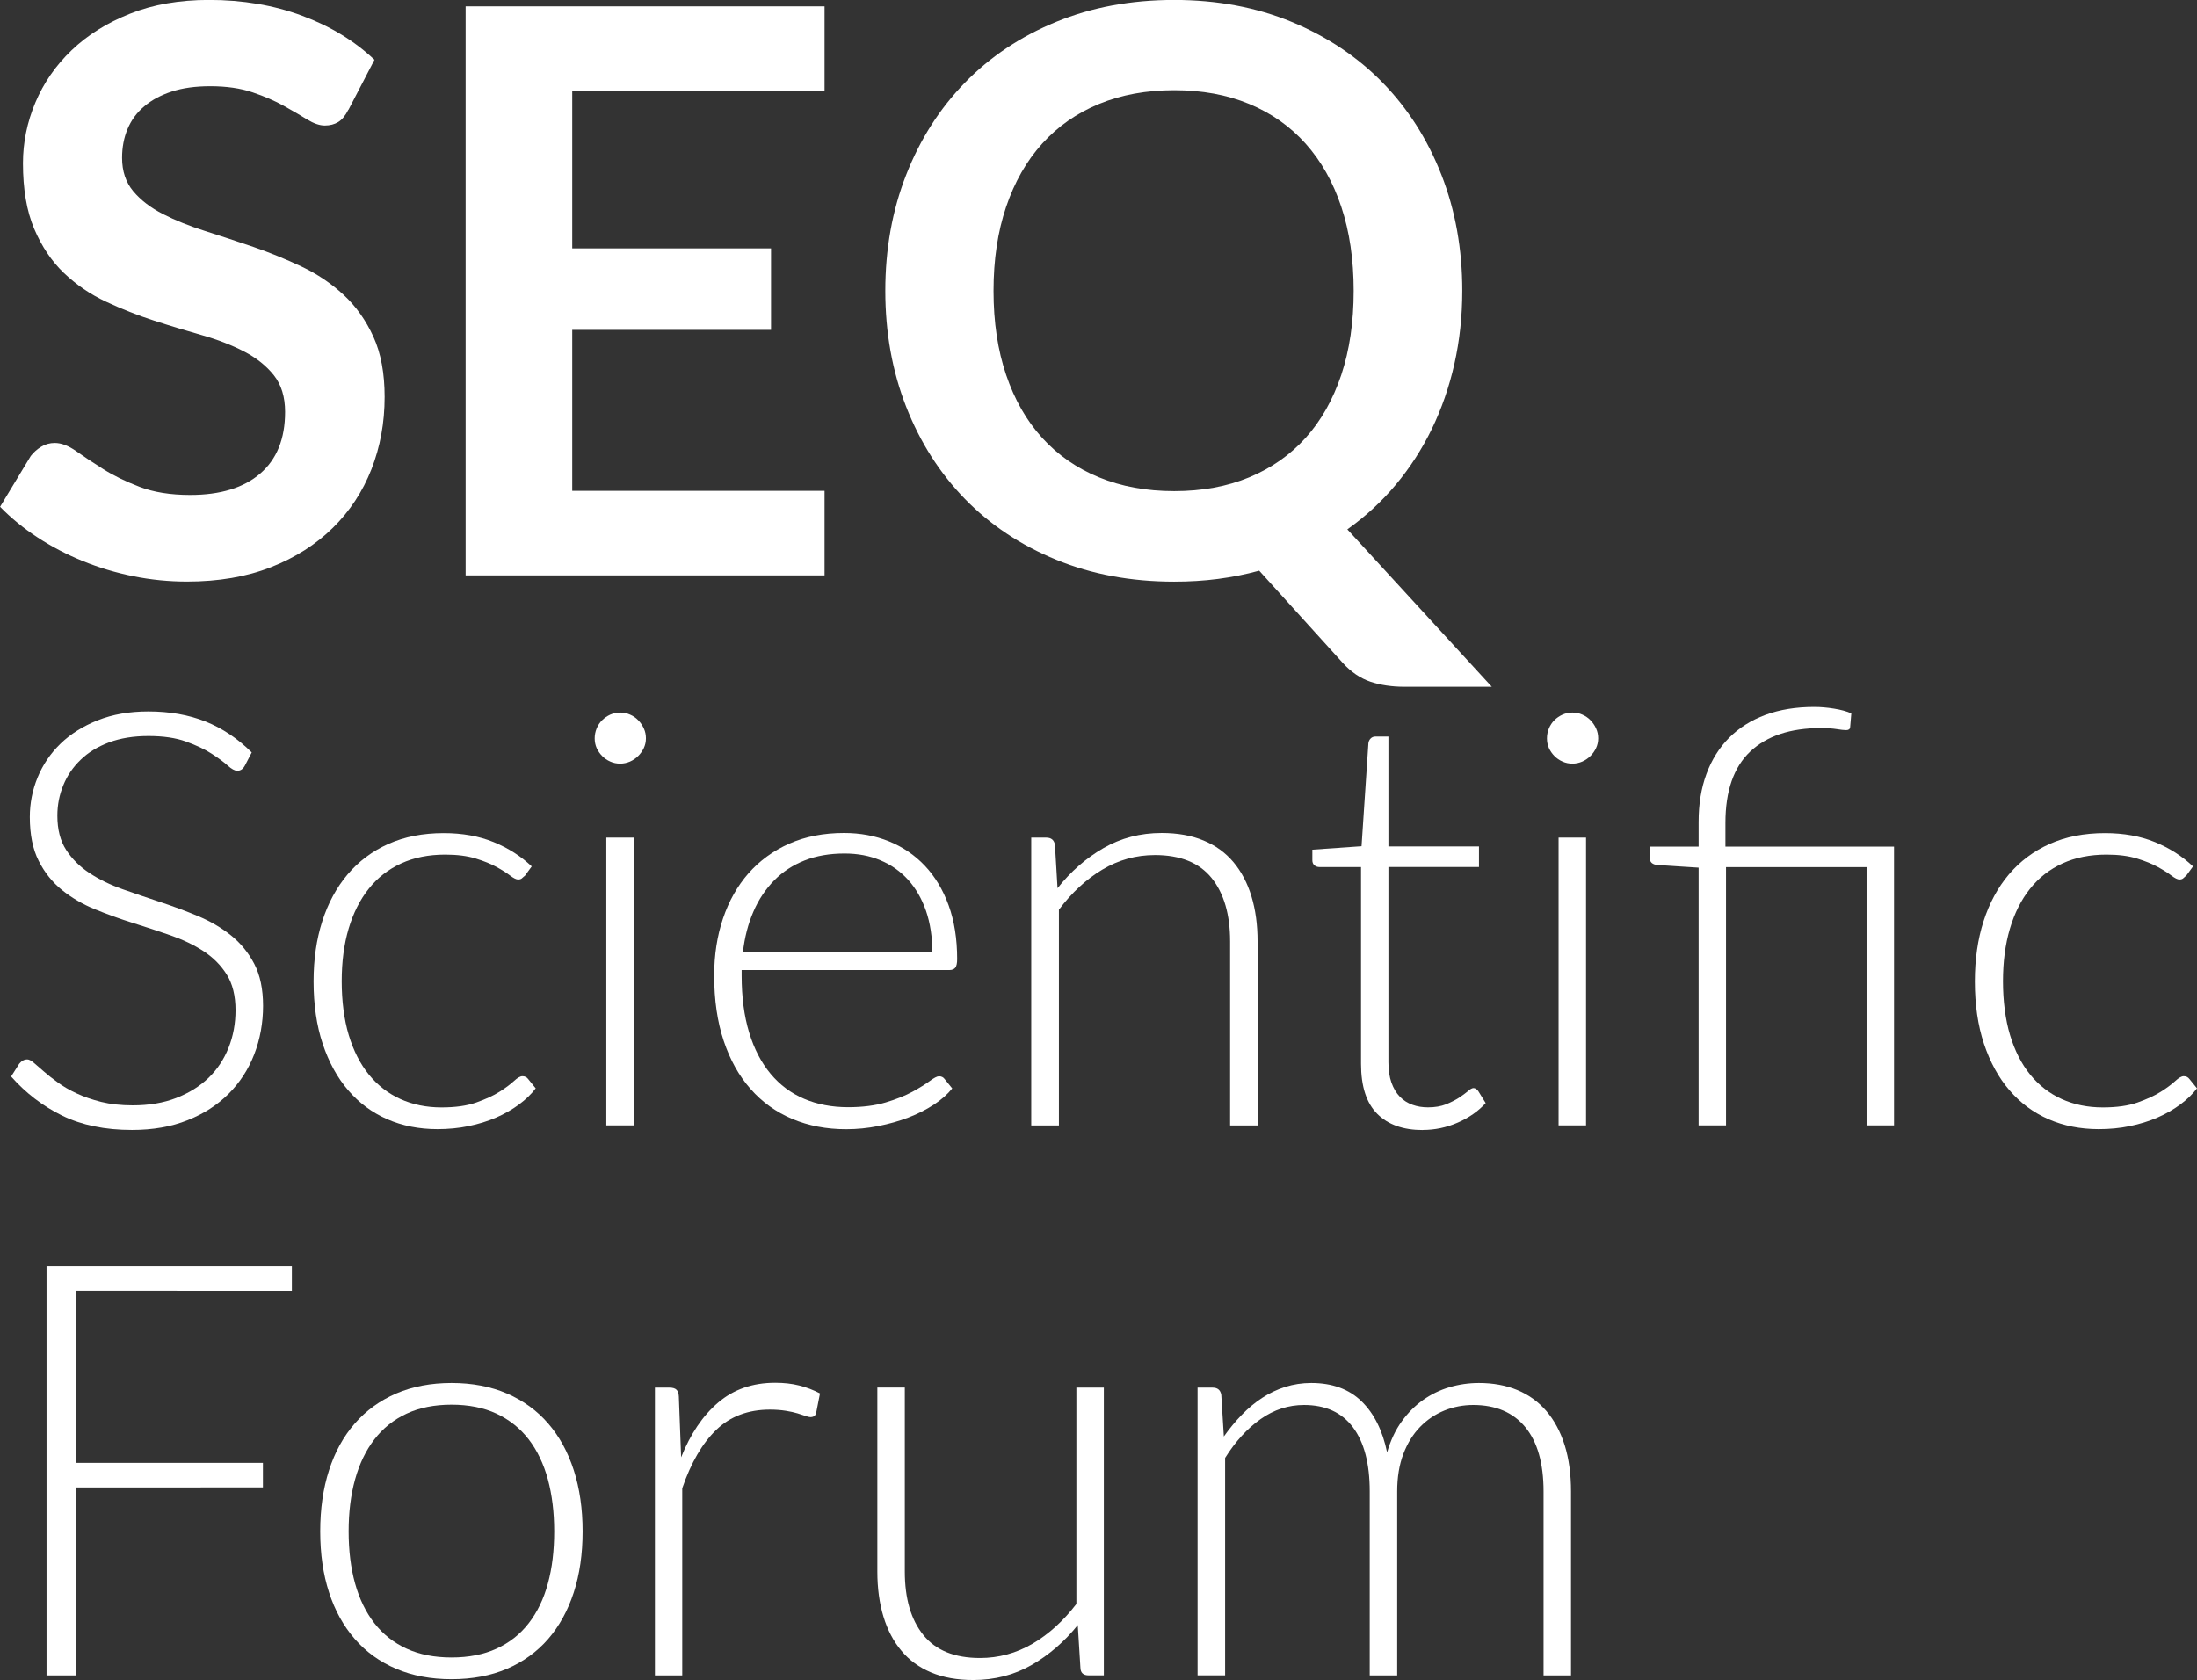
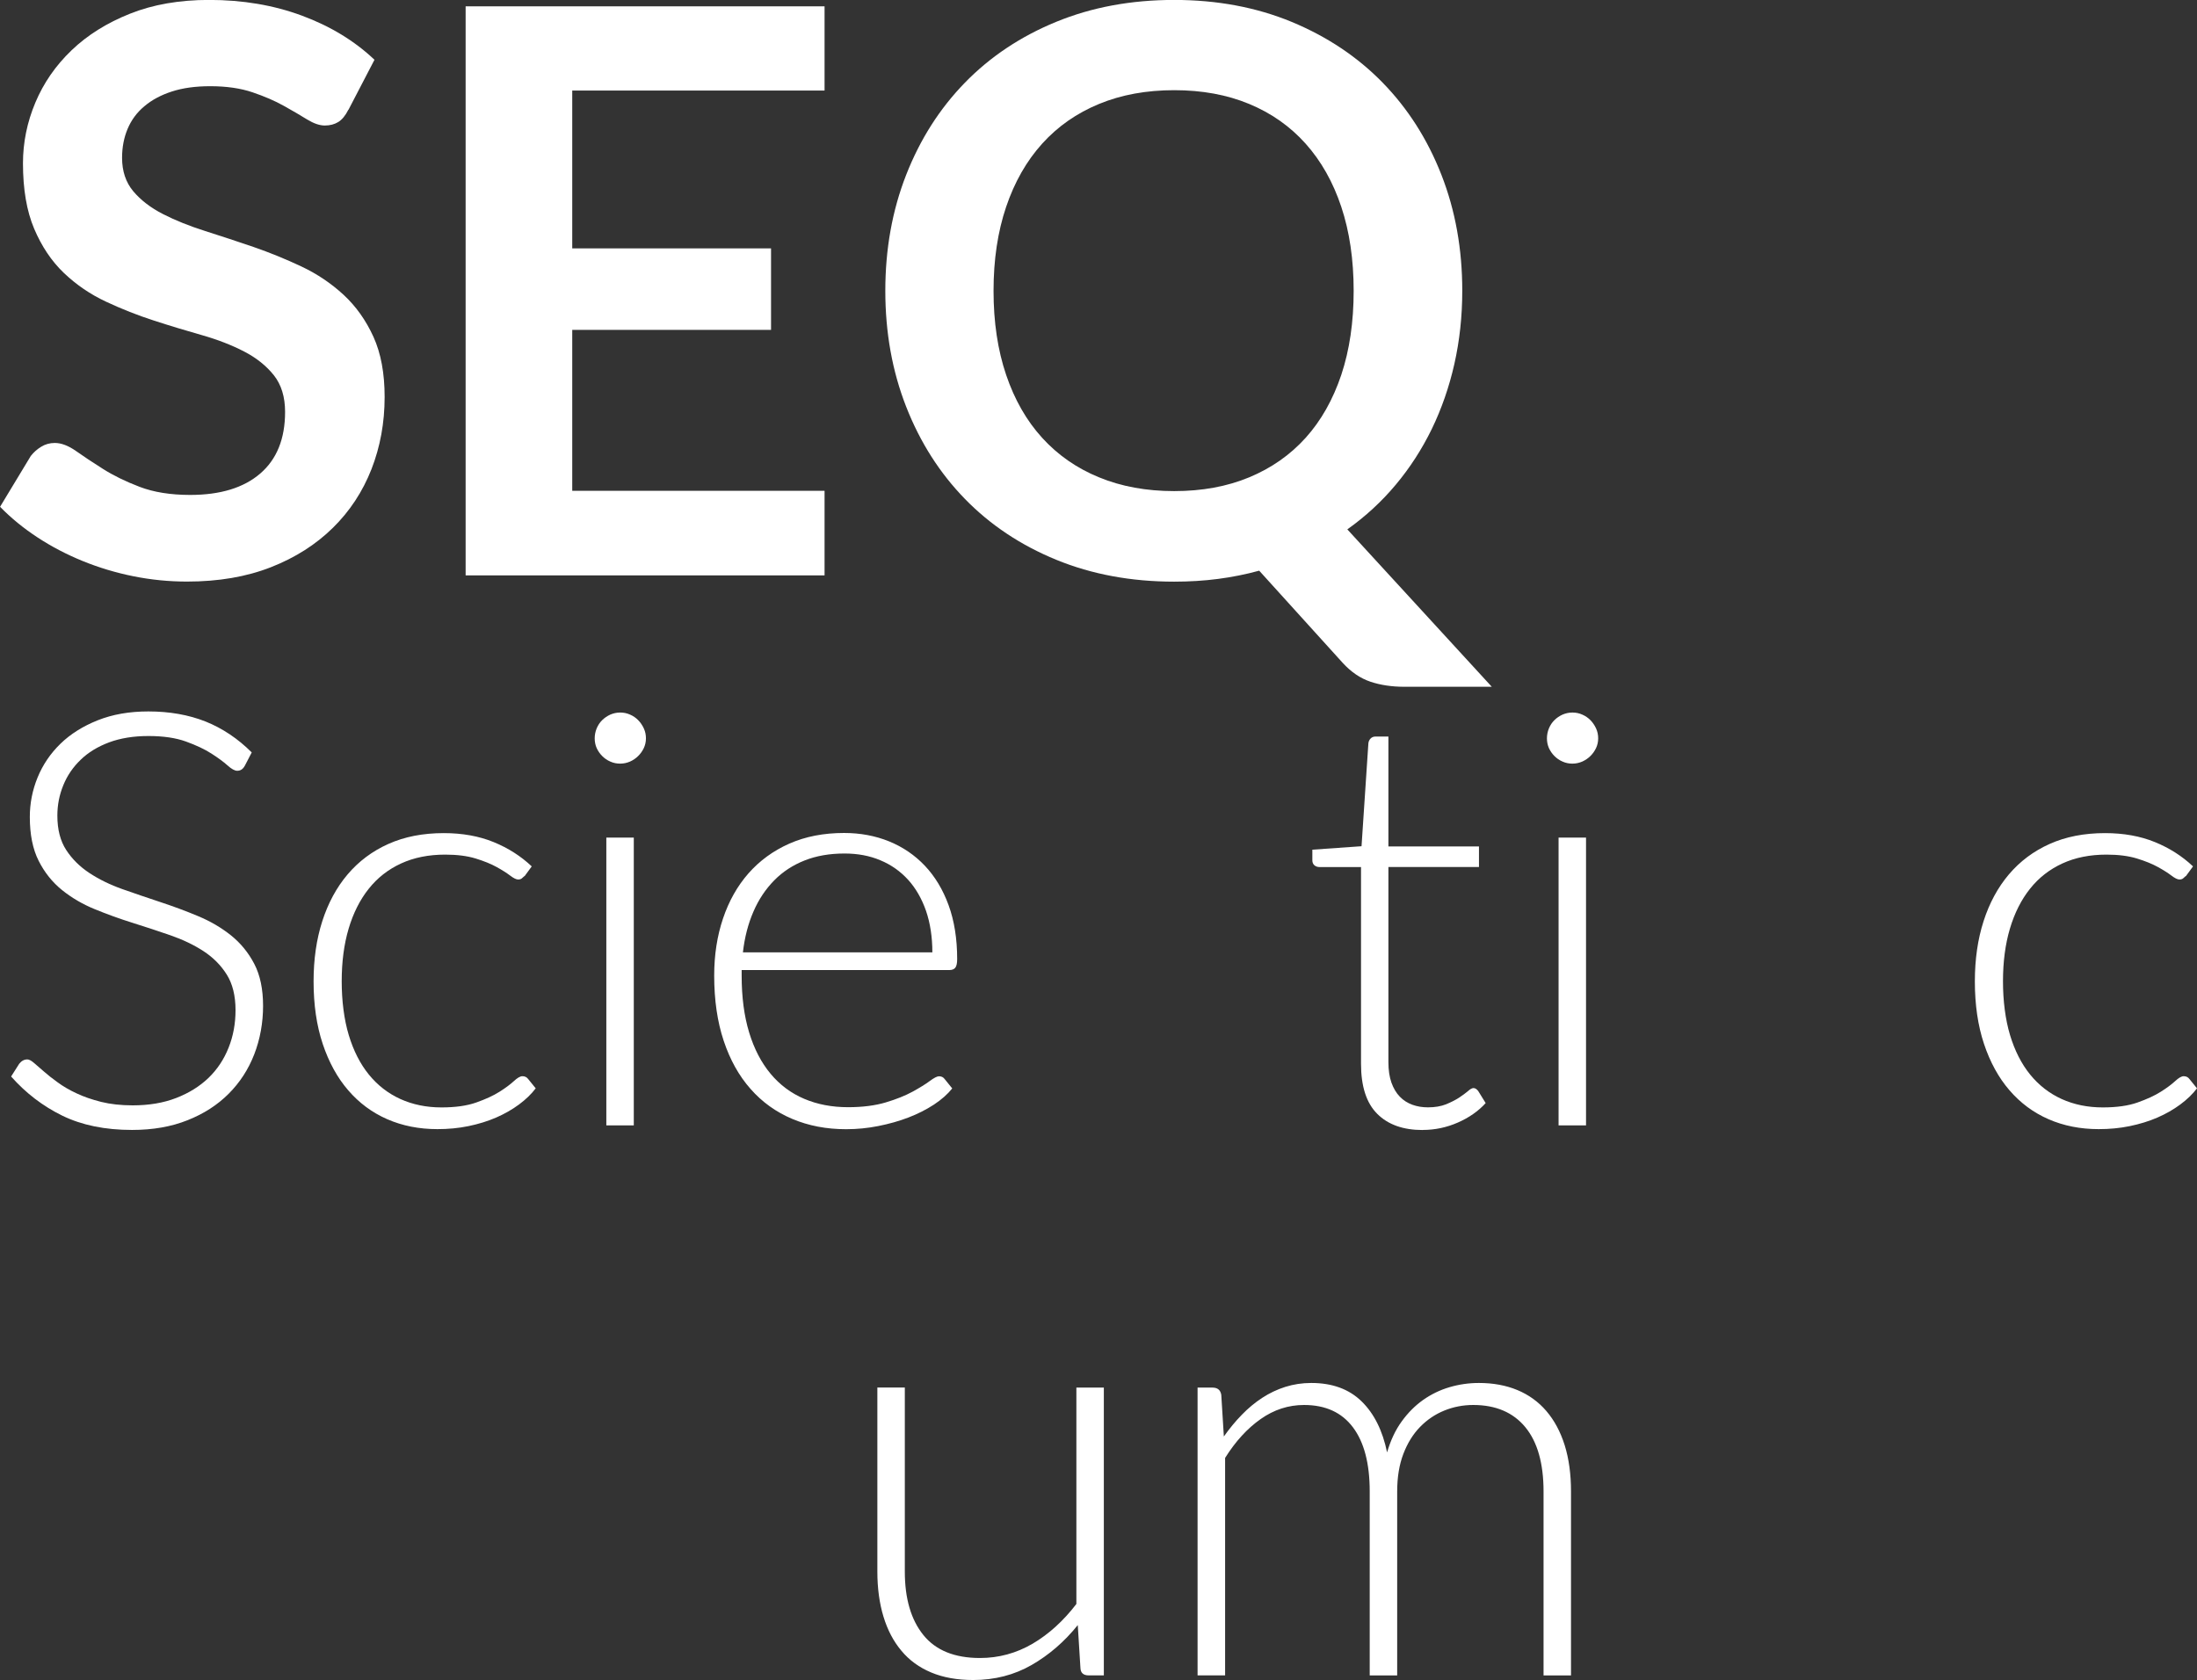
<svg xmlns="http://www.w3.org/2000/svg" id="Capa_2" data-name="Capa 2" viewBox="0 0 298.39 228.21">
  <rect x="0" y="0" width="298.39" height="228.21" fill="#333333" stroke="none" />
  <defs>
    <style>      .cls-1 {        fill: #fff;      }    </style>
  </defs>
  <g id="Capa_2-2" data-name="Capa 2">
    <g>
      <path class="cls-1" d="m47.31,14.91c-.39.78-.85,1.34-1.36,1.66-.52.32-1.13.48-1.84.48s-1.51-.28-2.41-.83c-.89-.55-1.94-1.17-3.15-1.84-1.21-.68-2.63-1.29-4.25-1.84-1.62-.55-3.54-.83-5.75-.83-2,0-3.73.24-5.21.72-1.48.48-2.73,1.15-3.74,2.01-1.02.85-1.77,1.88-2.27,3.07-.5,1.19-.75,2.5-.75,3.93,0,1.82.51,3.33,1.52,4.54,1.02,1.21,2.36,2.24,4.04,3.1s3.58,1.62,5.72,2.3c2.14.68,4.32,1.4,6.55,2.16,2.23.77,4.41,1.66,6.55,2.67s4.04,2.3,5.72,3.85c1.67,1.55,3.02,3.45,4.04,5.69,1.02,2.25,1.52,4.97,1.52,8.18,0,3.49-.6,6.76-1.79,9.81-1.2,3.05-2.94,5.7-5.24,7.96-2.3,2.26-5.1,4.05-8.42,5.35-3.31,1.3-7.11,1.95-11.39,1.95-2.46,0-4.88-.24-7.27-.72-2.39-.48-4.68-1.17-6.87-2.06-2.19-.89-4.24-1.96-6.15-3.21-1.91-1.25-3.61-2.64-5.1-4.17l4.17-6.9c.39-.5.86-.92,1.42-1.26.55-.34,1.17-.51,1.84-.51.89,0,1.85.37,2.89,1.1,1.03.73,2.25,1.54,3.66,2.43,1.41.89,3.06,1.7,4.97,2.43,1.91.73,4.2,1.1,6.87,1.1,4.1,0,7.27-.97,9.52-2.91,2.25-1.94,3.37-4.73,3.37-8.37,0-2.03-.51-3.69-1.52-4.97-1.02-1.28-2.36-2.36-4.04-3.23-1.68-.87-3.58-1.61-5.72-2.22-2.14-.61-4.31-1.26-6.52-1.98-2.21-.71-4.38-1.57-6.52-2.57-2.14-1-4.04-2.3-5.72-3.9-1.68-1.6-3.02-3.61-4.04-6.01-1.02-2.41-1.52-5.37-1.52-8.9,0-2.81.56-5.56,1.68-8.23,1.12-2.67,2.76-5.04,4.92-7.11,2.16-2.07,4.8-3.72,7.94-4.97,3.13-1.25,6.72-1.87,10.74-1.87,4.56,0,8.77.71,12.62,2.14,3.85,1.43,7.13,3.42,9.84,5.99l-3.53,6.79Z" />
      <path class="cls-1" d="m111.99.86v11.44h-34.27v21.44h27v11.07h-27v21.86h34.27v11.49h-48.75V.86h48.75Z" />
      <path class="cls-1" d="m198.6,39.51c0,3.46-.36,6.76-1.07,9.92-.71,3.15-1.74,6.1-3.07,8.85-1.34,2.74-2.97,5.27-4.89,7.56-1.92,2.3-4.12,4.32-6.58,6.07l19.62,21.38h-11.87c-1.71,0-3.25-.23-4.62-.69-1.37-.46-2.63-1.32-3.77-2.57l-11.33-12.51c-1.82.5-3.68.87-5.59,1.12-1.91.25-3.89.37-5.96.37-5.84,0-11.18-.99-16.01-2.97-4.83-1.98-8.96-4.73-12.4-8.26-3.44-3.53-6.1-7.71-7.99-12.54-1.89-4.83-2.83-10.08-2.83-15.74s.94-10.91,2.83-15.74c1.89-4.83,4.55-9.01,7.99-12.54,3.44-3.53,7.57-6.28,12.4-8.26,4.83-1.98,10.17-2.97,16.01-2.97s11.17,1,15.98,2.99c4.81,2,8.93,4.75,12.35,8.26,3.42,3.51,6.08,7.68,7.97,12.51,1.89,4.83,2.83,10.08,2.83,15.74Zm-14.75,0c0-4.24-.56-8.05-1.68-11.41-1.12-3.37-2.74-6.23-4.84-8.58-2.1-2.35-4.66-4.15-7.67-5.4-3.01-1.25-6.41-1.87-10.18-1.87s-7.18.62-10.21,1.87c-3.03,1.25-5.61,3.05-7.73,5.4-2.12,2.35-3.75,5.21-4.89,8.58-1.14,3.37-1.71,7.17-1.71,11.41s.57,8.05,1.71,11.41c1.14,3.37,2.77,6.22,4.89,8.55,2.12,2.33,4.69,4.13,7.73,5.37,3.03,1.25,6.43,1.87,10.21,1.87s7.17-.62,10.18-1.87c3.01-1.25,5.57-3.04,7.67-5.37,2.1-2.33,3.71-5.19,4.84-8.55,1.12-3.37,1.68-7.17,1.68-11.41Z" />
      <path class="cls-1" d="m33.24,104.03c-.24.45-.58.67-1.02.67-.34,0-.78-.24-1.32-.73-.54-.48-1.27-1.02-2.19-1.61-.92-.59-2.07-1.13-3.45-1.63-1.38-.5-3.08-.75-5.1-.75s-3.8.29-5.34.86c-1.54.58-2.83,1.36-3.86,2.36-1.04,1-1.83,2.15-2.36,3.46-.54,1.31-.81,2.69-.81,4.13,0,1.89.4,3.44,1.2,4.67.8,1.23,1.86,2.28,3.17,3.14,1.31.86,2.8,1.59,4.47,2.18,1.67.59,3.38,1.17,5.13,1.75s3.47,1.21,5.13,1.91c1.67.69,3.15,1.56,4.47,2.61,1.31,1.05,2.37,2.34,3.17,3.87.8,1.53,1.2,3.44,1.2,5.72s-.4,4.52-1.2,6.58c-.8,2.06-1.96,3.84-3.48,5.36-1.52,1.52-3.38,2.72-5.58,3.59-2.2.88-4.71,1.32-7.54,1.32-3.67,0-6.82-.65-9.47-1.94-2.65-1.3-4.96-3.07-6.95-5.32l1.1-1.73c.31-.39.68-.59,1.1-.59.24,0,.54.16.9.47.37.31.81.7,1.34,1.16.52.46,1.15.96,1.89,1.49.73.54,1.59,1.04,2.56,1.49.97.46,2.08.84,3.34,1.16,1.26.31,2.69.47,4.29.47,2.2,0,4.17-.33,5.9-1,1.73-.67,3.19-1.58,4.39-2.73,1.19-1.15,2.1-2.52,2.73-4.11.63-1.58.94-3.28.94-5.09,0-1.96-.4-3.58-1.2-4.85-.8-1.27-1.86-2.33-3.17-3.18-1.31-.85-2.8-1.56-4.47-2.14-1.67-.58-3.38-1.14-5.13-1.69-1.76-.55-3.47-1.17-5.13-1.85-1.67-.68-3.15-1.55-4.47-2.61-1.31-1.06-2.37-2.38-3.17-3.97-.8-1.58-1.2-3.57-1.2-5.95,0-1.86.35-3.65,1.06-5.38.71-1.73,1.74-3.25,3.11-4.58,1.36-1.32,3.05-2.38,5.06-3.18,2.01-.8,4.29-1.2,6.87-1.2,2.88,0,5.47.46,7.77,1.37,2.29.92,4.39,2.32,6.27,4.2l-.94,1.81Z" />
      <path class="cls-1" d="m71.23,119c-.13.13-.26.24-.37.33-.12.09-.28.14-.49.14-.26,0-.62-.18-1.08-.53-.46-.35-1.07-.74-1.83-1.16-.76-.42-1.71-.81-2.85-1.16-1.14-.35-2.52-.53-4.14-.53-2.25,0-4.25.4-5.99,1.2-1.74.8-3.21,1.94-4.4,3.44-1.19,1.49-2.1,3.3-2.73,5.42-.63,2.12-.94,4.51-.94,7.15s.32,5.19.96,7.31c.64,2.12,1.55,3.91,2.73,5.36,1.18,1.45,2.61,2.56,4.28,3.32,1.68.76,3.54,1.14,5.58,1.14,1.89,0,3.46-.22,4.73-.67s2.32-.93,3.14-1.45c.83-.52,1.48-1.01,1.96-1.45.48-.45.87-.67,1.16-.67.34,0,.6.13.79.39l1.02,1.26c-.6.79-1.36,1.52-2.28,2.2-.92.68-1.95,1.27-3.1,1.77-1.15.5-2.4.88-3.75,1.16-1.35.28-2.76.41-4.22.41-2.49,0-4.76-.45-6.82-1.35-2.06-.9-3.82-2.21-5.3-3.93-1.48-1.71-2.63-3.82-3.46-6.3-.83-2.49-1.24-5.32-1.24-8.49,0-2.99.39-5.71,1.18-8.17.79-2.46,1.93-4.58,3.44-6.36,1.51-1.78,3.35-3.16,5.54-4.14,2.19-.98,4.69-1.47,7.52-1.47,2.54,0,4.8.41,6.78,1.22,1.98.81,3.7,1.91,5.17,3.3l-.98,1.34Z" />
      <path class="cls-1" d="m87.73,100.3c0,.47-.1.91-.29,1.32-.2.41-.45.77-.77,1.08-.31.31-.68.56-1.1.75-.42.18-.86.28-1.34.28s-.92-.09-1.34-.28c-.42-.18-.78-.43-1.1-.75-.31-.31-.56-.67-.75-1.08-.18-.41-.27-.85-.27-1.32s.09-.92.27-1.36c.18-.43.43-.81.75-1.12s.68-.56,1.1-.75c.42-.18.86-.28,1.34-.28s.92.09,1.34.28c.42.18.79.43,1.1.75.31.31.57.69.77,1.12.2.43.29.88.29,1.36Zm-1.65,13.48v39.09h-3.73v-39.09h3.73Z" />
      <path class="cls-1" d="m114.64,113.15c2.2,0,4.24.38,6.11,1.14,1.87.76,3.5,1.87,4.87,3.32,1.37,1.45,2.45,3.24,3.22,5.36.77,2.12,1.16,4.56,1.16,7.31,0,.58-.09.97-.26,1.18-.17.21-.44.31-.8.31h-28.21v.75c0,2.93.34,5.51,1.02,7.74.68,2.23,1.65,4.09,2.91,5.6,1.26,1.51,2.77,2.64,4.56,3.4,1.78.76,3.77,1.14,5.97,1.14,1.96,0,3.67-.22,5.11-.65,1.44-.43,2.65-.92,3.63-1.45.98-.54,1.76-1.02,2.34-1.45.58-.43,1-.65,1.26-.65.34,0,.6.13.78.39l1.02,1.26c-.63.79-1.46,1.52-2.49,2.2-1.04.68-2.19,1.26-3.46,1.75-1.27.49-2.63.87-4.09,1.16-1.45.29-2.91.43-4.38.43-2.67,0-5.11-.47-7.31-1.4-2.2-.93-4.09-2.28-5.66-4.07-1.58-1.78-2.79-3.96-3.65-6.54-.86-2.58-1.29-5.53-1.29-8.86,0-2.8.4-5.39,1.2-7.76.8-2.37,1.95-4.41,3.46-6.13,1.51-1.71,3.35-3.06,5.54-4.03,2.19-.97,4.67-1.45,7.45-1.45Zm.06,2.79c-2.01,0-3.82.31-5.41.94-1.6.63-2.98,1.53-4.14,2.71-1.16,1.18-2.11,2.59-2.82,4.24-.72,1.65-1.2,3.5-1.43,5.54h25.73c0-2.09-.29-3.97-.86-5.64-.58-1.66-1.39-3.07-2.43-4.22-1.05-1.15-2.3-2.04-3.77-2.65-1.46-.62-3.09-.92-4.86-.92Z" />
-       <path class="cls-1" d="m140.06,152.87v-39.09h2.04c.68,0,1.07.33,1.18.98l.35,5.89c1.78-2.25,3.86-4.07,6.23-5.44,2.37-1.37,5.01-2.06,7.92-2.06,2.15,0,4.04.34,5.68,1.02,1.64.68,2.99,1.66,4.07,2.95,1.07,1.28,1.89,2.83,2.44,4.64.55,1.81.83,3.85.83,6.13v24.99h-3.73v-24.99c0-3.67-.84-6.54-2.51-8.62-1.68-2.08-4.24-3.12-7.7-3.12-2.57,0-4.95.66-7.15,1.98-2.2,1.32-4.16,3.14-5.89,5.44v29.31h-3.73Z" />
      <path class="cls-1" d="m193.22,153.5c-2.65,0-4.7-.73-6.17-2.2-1.47-1.47-2.2-3.73-2.2-6.8v-26.72h-5.62c-.29,0-.52-.08-.71-.24-.18-.16-.28-.38-.28-.67v-1.45l6.68-.47.93-13.99c.03-.24.12-.45.29-.63.17-.18.39-.28.68-.28h1.75v14.93h12.3v2.79h-12.3v26.52c0,1.07.14,2,.41,2.77.28.77.65,1.41,1.14,1.91.48.5,1.05.86,1.71,1.1.66.24,1.36.35,2.12.35.94,0,1.75-.14,2.44-.41.68-.28,1.27-.58,1.77-.9.5-.33.9-.63,1.22-.9.31-.28.56-.41.75-.41.21,0,.42.13.63.39l1.02,1.65c-1,1.1-2.26,1.98-3.79,2.65s-3.12,1-4.77,1Z" />
      <path class="cls-1" d="m217.06,100.3c0,.47-.1.91-.29,1.32-.2.41-.45.77-.77,1.08-.31.31-.68.56-1.1.75-.42.18-.86.28-1.34.28s-.92-.09-1.34-.28c-.42-.18-.78-.43-1.1-.75-.31-.31-.56-.67-.75-1.08-.18-.41-.27-.85-.27-1.32s.09-.92.27-1.36c.18-.43.43-.81.75-1.12.31-.31.68-.56,1.1-.75.42-.18.86-.28,1.34-.28s.92.09,1.34.28c.42.18.79.43,1.1.75.31.31.57.69.77,1.12.2.43.29.88.29,1.36Zm-1.65,13.48v39.09h-3.73v-39.09h3.73Z" />
-       <path class="cls-1" d="m230.7,152.87v-35.01l-5.5-.35c-.76-.05-1.14-.38-1.14-.98v-1.53h6.64v-3.35c0-2.42.35-4.59,1.06-6.51.71-1.93,1.74-3.57,3.08-4.92,1.35-1.35,2.99-2.39,4.93-3.11,1.94-.72,4.15-1.08,6.64-1.08.86,0,1.76.08,2.69.23s1.71.36,2.34.64l-.16,1.89c-.03.26-.21.39-.55.39-.29,0-.71-.05-1.28-.14s-1.28-.14-2.14-.14c-4.14,0-7.33,1.06-9.59,3.18-2.25,2.12-3.38,5.36-3.38,9.7v3.22h22.9v37.87h-3.73v-35.08h-19.09v35.08h-3.73Z" />
      <path class="cls-1" d="m296.86,119c-.13.13-.26.24-.37.33-.12.09-.28.14-.49.14-.26,0-.62-.18-1.08-.53-.46-.35-1.07-.74-1.83-1.16s-1.71-.81-2.85-1.16c-1.14-.35-2.52-.53-4.14-.53-2.25,0-4.25.4-5.99,1.2-1.74.8-3.21,1.94-4.4,3.44-1.19,1.49-2.1,3.3-2.73,5.42-.63,2.12-.94,4.51-.94,7.15s.32,5.19.96,7.31c.64,2.12,1.55,3.91,2.73,5.36,1.18,1.45,2.61,2.56,4.28,3.32,1.68.76,3.54,1.14,5.58,1.14,1.89,0,3.46-.22,4.73-.67,1.27-.45,2.32-.93,3.14-1.45.83-.52,1.48-1.01,1.96-1.45.48-.45.87-.67,1.16-.67.34,0,.6.13.79.39l1.02,1.26c-.6.79-1.36,1.52-2.28,2.2-.92.68-1.95,1.27-3.1,1.77-1.15.5-2.4.88-3.75,1.16-1.35.28-2.76.41-4.22.41-2.49,0-4.76-.45-6.82-1.35-2.06-.9-3.82-2.21-5.3-3.93-1.48-1.71-2.63-3.82-3.46-6.3-.83-2.49-1.24-5.32-1.24-8.49,0-2.99.39-5.71,1.18-8.17.79-2.46,1.93-4.58,3.44-6.36,1.51-1.78,3.35-3.16,5.54-4.14,2.19-.98,4.69-1.47,7.52-1.47,2.54,0,4.8.41,6.78,1.22,1.98.81,3.7,1.91,5.17,3.3l-.98,1.34Z" />
-       <path class="cls-1" d="m39.64,171.99v3.34H10.37v23.38h25.34v3.34H10.37v25.54h-4.05v-55.59h33.32Z" />
-       <path class="cls-1" d="m61.33,187.86c2.8,0,5.31.48,7.52,1.43,2.21.96,4.08,2.31,5.6,4.07,1.52,1.75,2.68,3.87,3.48,6.35.8,2.48,1.2,5.24,1.2,8.31s-.4,5.83-1.2,8.29c-.8,2.46-1.96,4.57-3.48,6.33-1.52,1.75-3.39,3.1-5.6,4.05-2.21.94-4.72,1.41-7.52,1.41s-5.31-.47-7.52-1.41c-2.21-.94-4.09-2.29-5.62-4.05-1.53-1.75-2.7-3.86-3.5-6.33-.8-2.46-1.2-5.22-1.2-8.29s.4-5.83,1.2-8.31c.8-2.48,1.96-4.59,3.5-6.35s3.41-3.11,5.62-4.07c2.21-.95,4.72-1.43,7.52-1.43Zm0,37.29c2.33,0,4.37-.4,6.11-1.2,1.74-.8,3.2-1.94,4.36-3.44,1.16-1.49,2.04-3.29,2.61-5.4.58-2.11.86-4.47.86-7.09s-.29-4.95-.86-7.07c-.58-2.12-1.45-3.93-2.61-5.44-1.17-1.51-2.62-2.66-4.36-3.48-1.74-.81-3.78-1.22-6.11-1.22s-4.37.41-6.11,1.22c-1.74.81-3.2,1.97-4.36,3.48-1.17,1.51-2.04,3.32-2.63,5.44-.59,2.12-.88,4.48-.88,7.07s.29,4.98.88,7.09c.59,2.11,1.47,3.91,2.63,5.4,1.16,1.49,2.62,2.64,4.36,3.44,1.74.8,3.78,1.2,6.11,1.2Z" />
-       <path class="cls-1" d="m88.95,227.58v-39.09h1.96c.45,0,.77.09.96.28.2.18.31.5.33.94l.31,8.25c1.26-3.17,2.93-5.65,5.03-7.44,2.1-1.79,4.68-2.69,7.74-2.69,1.18,0,2.27.12,3.26.37,1,.25,1.94.61,2.83,1.08l-.51,2.59c-.08.42-.34.63-.79.63-.16,0-.38-.05-.67-.16-.29-.1-.65-.22-1.08-.35-.43-.13-.96-.25-1.59-.35-.63-.1-1.35-.16-2.16-.16-2.96,0-5.39.92-7.29,2.75-1.9,1.83-3.44,4.48-4.62,7.94v25.42h-3.73Z" />
      <path class="cls-1" d="m122.89,188.49v24.99c0,3.67.84,6.54,2.52,8.62,1.68,2.08,4.24,3.12,7.69,3.12,2.55,0,4.93-.65,7.14-1.94,2.21-1.3,4.19-3.1,5.95-5.4v-29.39h3.73v39.09h-2.06c-.72,0-1.1-.34-1.12-1.02l-.36-5.81c-1.81,2.25-3.9,4.06-6.27,5.42-2.37,1.36-5.02,2.04-7.93,2.04-2.18,0-4.08-.34-5.7-1.02-1.63-.68-2.98-1.66-4.05-2.95-1.08-1.28-1.89-2.83-2.44-4.64-.55-1.81-.83-3.85-.83-6.13v-24.99h3.73Z" />
      <path class="cls-1" d="m162.65,227.58v-39.09h2.04c.68,0,1.07.33,1.18.98l.35,5.66c.76-1.07,1.57-2.06,2.44-2.95.86-.89,1.79-1.66,2.77-2.3s2.03-1.14,3.14-1.49c1.11-.35,2.29-.53,3.52-.53,2.85,0,5.13.83,6.84,2.5,1.7,1.66,2.85,3.97,3.46,6.93.47-1.62,1.13-3.03,1.98-4.2.85-1.18,1.82-2.15,2.92-2.93,1.1-.77,2.29-1.35,3.59-1.73,1.29-.38,2.62-.57,3.98-.57,1.93,0,3.67.32,5.22.96,1.54.64,2.86,1.59,3.94,2.85,1.08,1.26,1.91,2.8,2.49,4.64.57,1.83.86,3.93.86,6.29v24.99h-3.73v-24.99c0-3.82-.83-6.74-2.48-8.74-1.65-2-4.01-3.01-7.07-3.01-1.36,0-2.67.25-3.91.75-1.24.5-2.34,1.24-3.3,2.22-.96.98-1.72,2.21-2.28,3.67-.56,1.47-.84,3.17-.84,5.11v24.99h-3.73v-24.99c0-3.8-.76-6.7-2.28-8.72-1.52-2.02-3.73-3.03-6.64-3.03-2.12,0-4.09.64-5.89,1.91-1.81,1.27-3.42,3.03-4.83,5.28v29.54h-3.73Z" />
    </g>
  </g>
</svg>